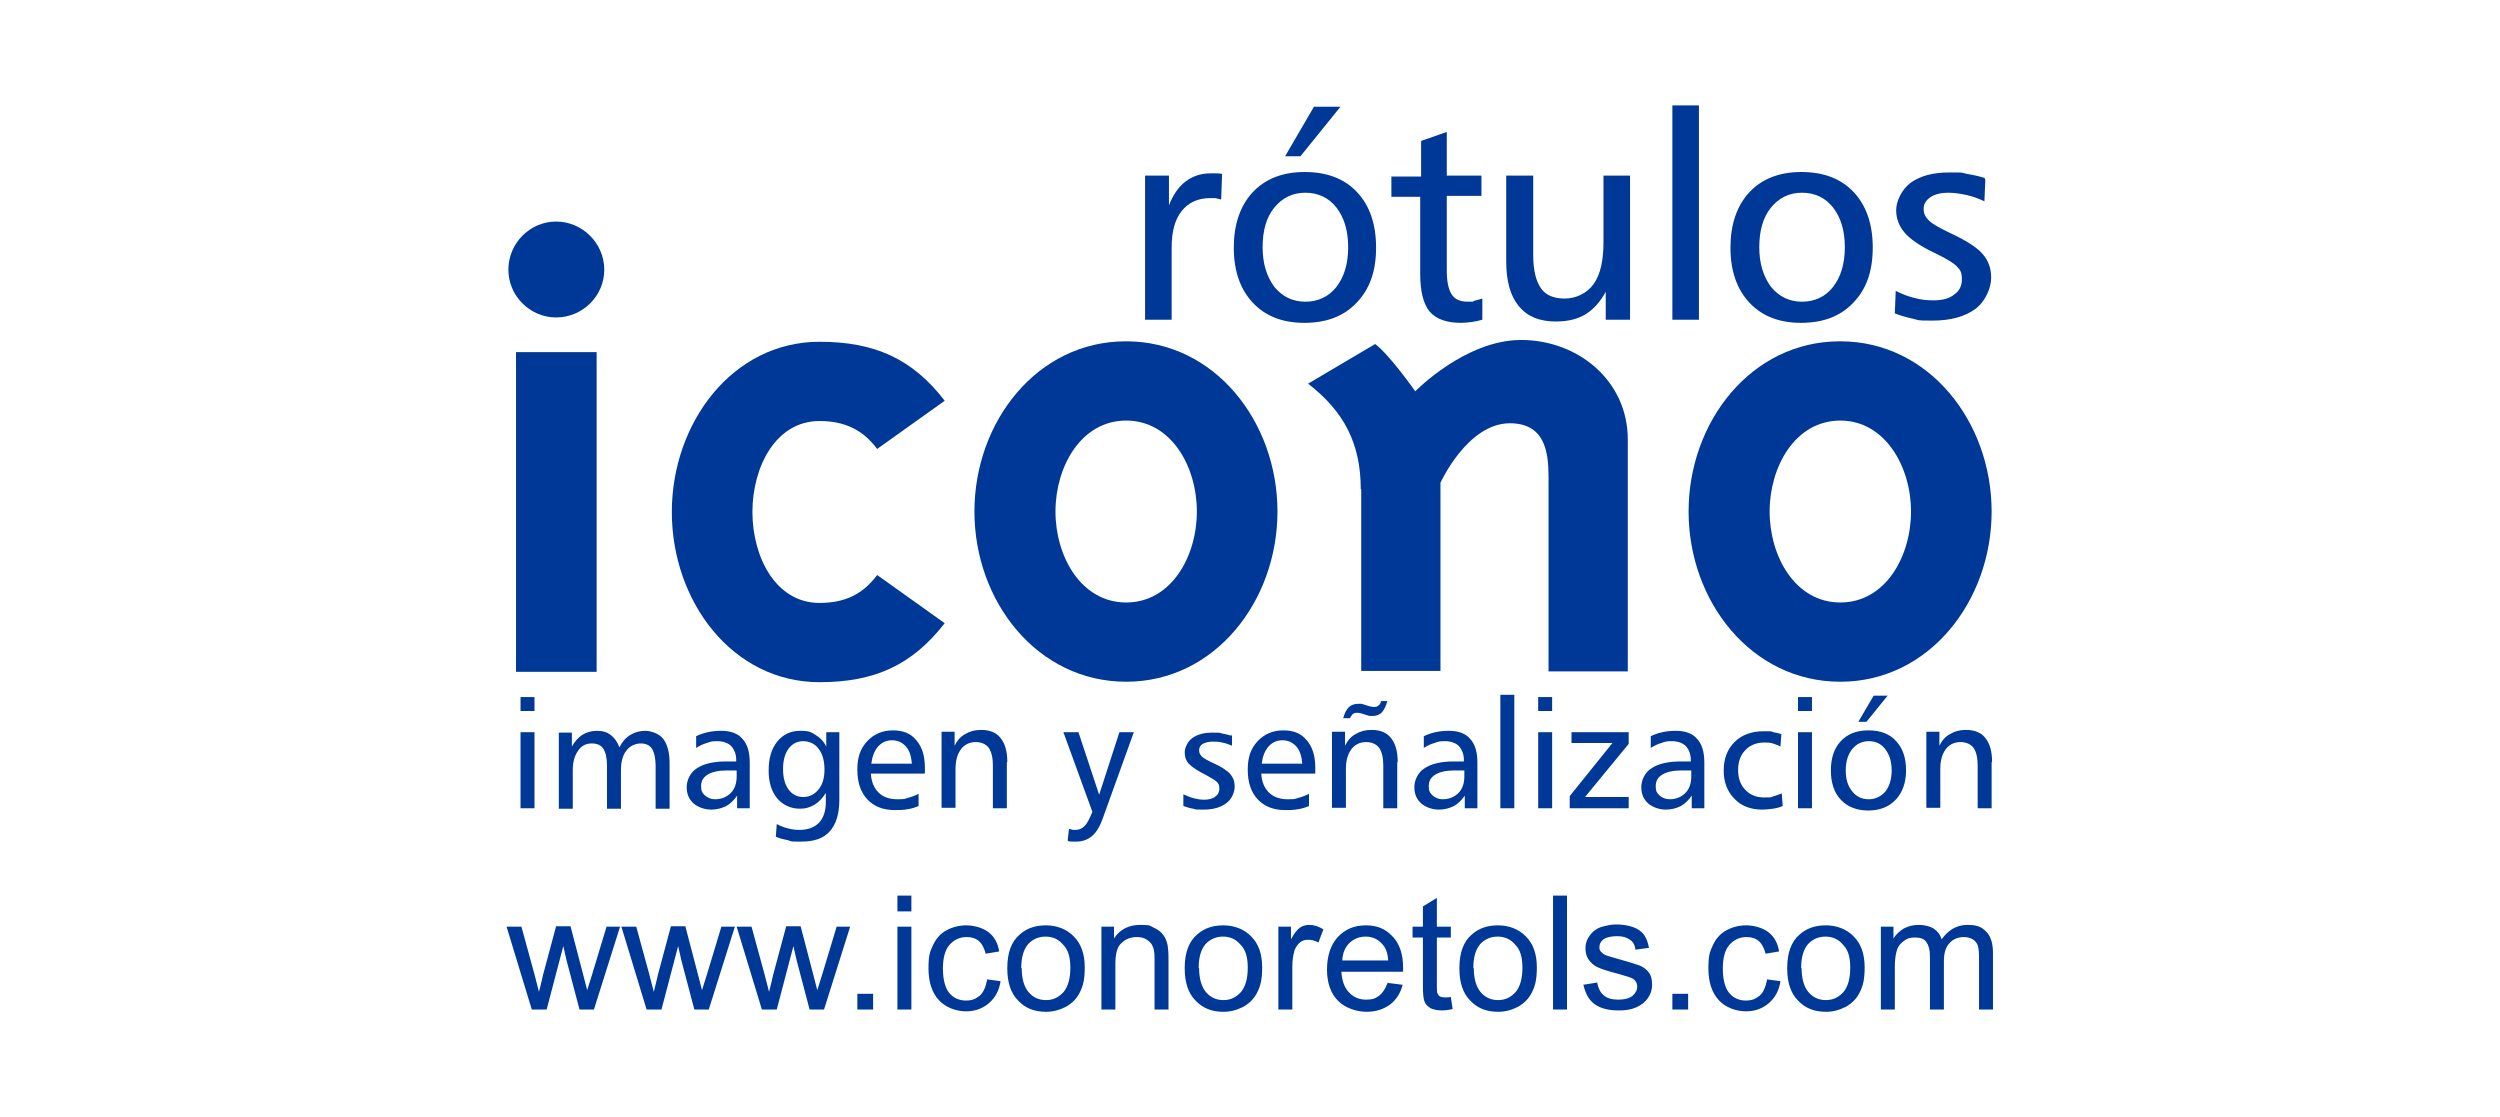
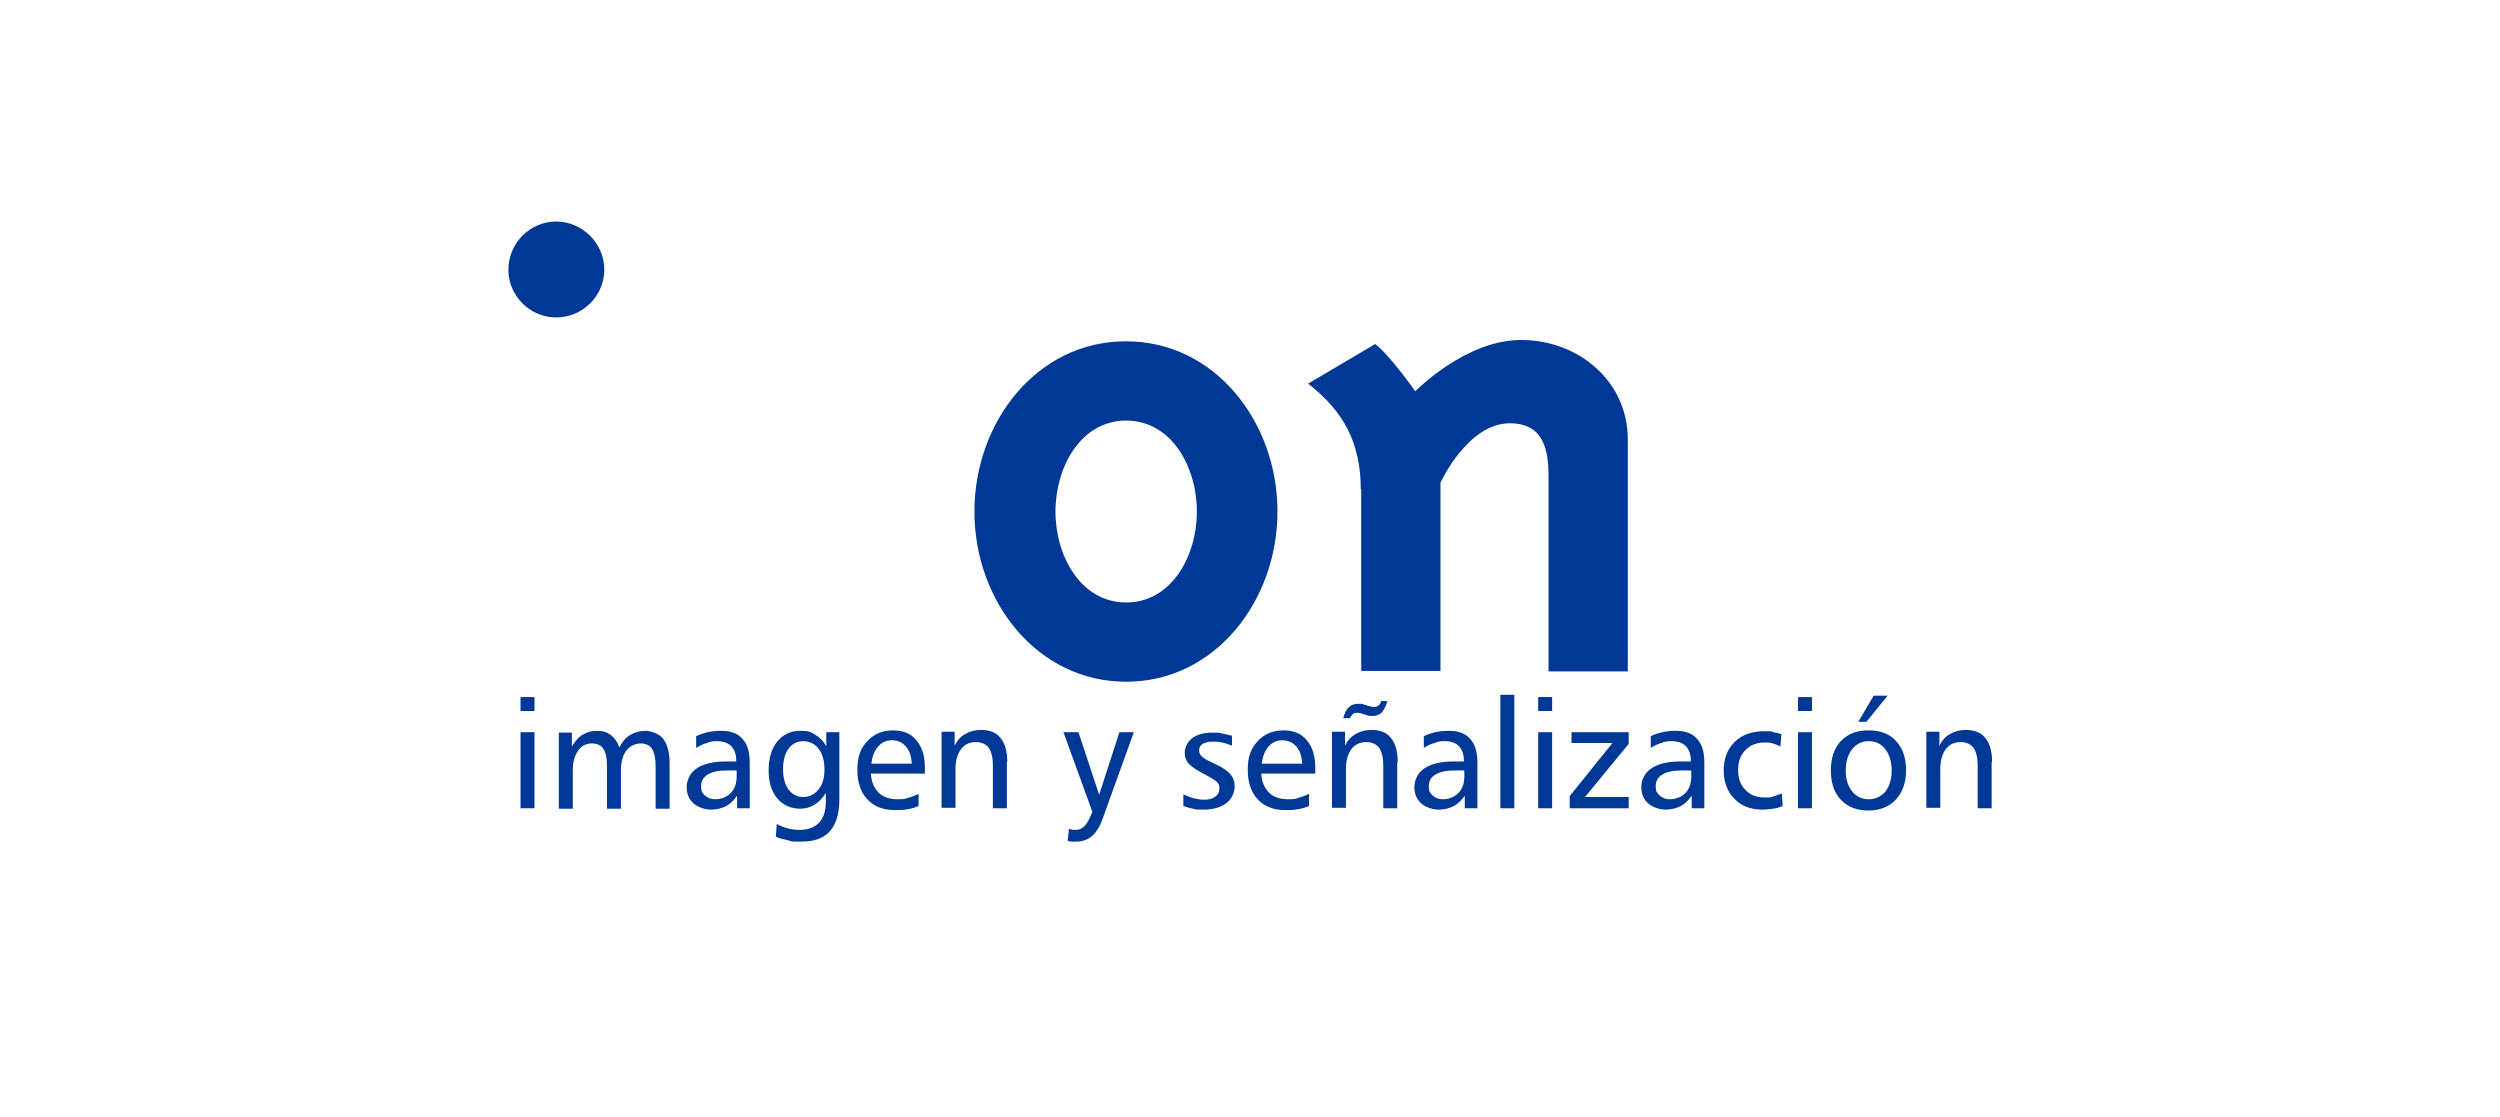
<svg xmlns="http://www.w3.org/2000/svg" id="Layer_1" viewBox="0 0 555.2 248">
  <defs>
    <style>      .st0, .st1 {        fill: #003897;      }      .st1 {        fill-rule: evenodd;      }    </style>
  </defs>
-   <polygon class="st1" points="132.5 149.2 114.6 149.2 114.6 78.2 132.5 78.2 132.5 149.2 132.5 149.2 132.5 149.2" />
  <path class="st1" d="M134.2,59.9c0,5.8-4.8,10.6-10.7,10.6-5.8,0-10.6-4.8-10.6-10.6,0-5.9,4.8-10.7,10.6-10.7,5.8,0,10.7,4.8,10.7,10.7h0Z" />
-   <path class="st1" d="M182,75.9c12.1,0,20.6,3.7,27.8,13.1h0l-15,10.7h0c-3.2-4.3-7.3-6.2-12.8-6.2-9.8,0-14.9,10.3-14.9,20.2,0,9.9,5.1,20.2,14.9,20.2,5.6,0,9.6-1.9,12.8-6.2h0l15,10.7h0c-7.3,9.4-15.7,13.1-27.8,13.1-19.4,0-32.8-18-32.8-37.8,0-19.7,13.4-37.8,32.8-37.8h0Z" />
  <path class="st1" d="M250.1,75.8c19.7,0,33.6,17.9,33.6,37.8,0,19.9-13.9,37.8-33.6,37.8-19.8,0-33.7-17.9-33.7-37.8,0-19.9,13.9-37.8,33.6-37.8h0ZM234.4,113.6c0,10,5.7,20.2,15.7,20.2,10,0,15.7-10.2,15.7-20.2,0-10-5.7-20.2-15.7-20.2-10,0-15.7,10.2-15.7,20.2h0Z" />
  <path class="st1" d="M302.2,108.7c0-10.2-3.7-17.3-11.7-23.5h0l14.9-8.8h0c3.3,2.5,8.9,10.5,8.9,10.5,0,0,11.1-11.4,23.5-11.4,12.6,0,23.7,9,23.7,22.1h0v51.5s-17.6,0-17.6,0v-43.2h0c0-5.7-.9-11.9-8.6-11.9-9.4,0-15.4,13.2-15.4,13.2h0v41.8s-17.6,0-17.6,0v-40.4h0Z" />
-   <path class="st1" d="M408.7,75.8c19.7,0,33.6,17.9,33.6,37.8,0,19.9-13.9,37.8-33.6,37.8-19.8,0-33.7-17.9-33.7-37.8,0-19.9,13.9-37.8,33.6-37.8h0ZM393,113.6c0,10,5.7,20.2,15.7,20.2,10,0,15.7-10.2,15.7-20.2,0-10-5.8-20.2-15.7-20.2-10,0-15.7,10.2-15.7,20.2h0Z" />
  <path class="st1" d="M115.6,162.6h3.1v16.9h-3.1v-16.9h0ZM115.6,154.8h3.1v3.1h-3.1v-3.1h0ZM137.6,165.9c.6-1.2,1.4-2.1,2.4-2.7,1-.6,2.1-.9,3.3-.9s3.1.6,4,1.8c.9,1.2,1.4,3,1.4,5.3v10.2h-3.1v-9.5c0-1.7-.3-3-.8-3.8-.5-.8-1.4-1.2-2.5-1.2s-2.4.5-3.2,1.6c-.8,1-1.2,2.5-1.2,4.3v8.6h-3.1v-9.5c0-1.8-.3-3-.8-3.8-.5-.8-1.4-1.2-2.6-1.2s-2.3.5-3,1.6c-.8,1.1-1.2,2.5-1.2,4.3v8.6h-3.1v-16.9h2.9v3.1c.6-1.1,1.4-2,2.3-2.6,1-.6,2-.9,3.3-.9s2.2.3,3,.9c.8.6,1.5,1.5,1.9,2.7h0ZM161.5,171.1c-1.9,0-3.3.3-4.3.9-1,.6-1.5,1.4-1.5,2.6s.3,1.5.9,2.1c.6.5,1.3.8,2.2.8,1.4,0,2.6-.5,3.5-1.4.9-.9,1.3-2.2,1.3-3.7v-1.3h-2ZM166.5,169.2v10.3h-2.8v-2.8c-.7,1-1.5,1.8-2.4,2.3-1,.5-2.1.8-3.4.8s-2.9-.5-3.9-1.4c-1-.9-1.5-2.1-1.5-3.6s.8-3.3,2.3-4.2c1.5-1,3.7-1.5,6.5-1.5h2.2v-.3c0-1.3-.4-2.3-1.1-3.1-.7-.7-1.8-1.1-3.1-1.1s-1.5.1-2.3.4c-.8.2-1.6.6-2.4,1.1v-2.6c.8-.4,1.7-.7,2.6-.9.9-.2,1.9-.3,3-.3,2.1,0,3.7.6,4.7,1.8,1.1,1.2,1.6,2.9,1.6,5.3h0ZM178.4,164.6c-1.4,0-2.5.6-3.3,1.7-.8,1.1-1.2,2.6-1.2,4.5s.4,3.4,1.2,4.5c.8,1.1,1.9,1.7,3.3,1.7s2.5-.6,3.4-1.7c.9-1.1,1.3-2.6,1.3-4.4s-.4-3.5-1.3-4.6c-.8-1.1-2-1.7-3.5-1.7h0ZM183.5,165.6v-3h2.9v15c0,3.1-.7,5.4-2.1,7-1.4,1.6-3.5,2.3-6.3,2.3s-2,0-3-.3c-1-.2-1.9-.4-2.7-.8l.2-2.8c.9.5,1.8.8,2.6,1,.8.2,1.6.3,2.4.3,1.9,0,3.3-.5,4.4-1.6,1-1.1,1.5-2.6,1.5-4.6v-2c-.7,1.1-1.5,2-2.5,2.6-1,.6-2,.9-3.2.9-2.1,0-3.8-.8-5.1-2.3-1.3-1.6-1.9-3.6-1.9-6.2s.6-4.8,1.9-6.4c1.3-1.6,3-2.4,5.1-2.4s2.4.3,3.4.9c1,.6,1.8,1.4,2.4,2.6h0ZM205.4,170.5v1.3h-12c.1,1.8.7,3.2,1.7,4.2,1,1,2.4,1.5,4.2,1.5s1.6-.1,2.3-.3c.8-.2,1.6-.5,2.4-.9v2.7c-.7.3-1.6.6-2.4.7-.9.2-1.9.2-2.9.2-2.6,0-4.6-.8-6.1-2.4-1.5-1.6-2.2-3.8-2.2-6.6s.7-4.7,2.2-6.3c1.5-1.6,3.4-2.4,5.7-2.4s4,.7,5.2,2.2c1.3,1.5,1.9,3.5,1.9,6.1h0ZM202.5,169.7c-.1-1.7-.5-3-1.3-3.9-.8-.9-1.8-1.4-3.1-1.4s-2.3.5-3.1,1.4c-.8.9-1.3,2.2-1.5,3.8h9ZM223.6,169.3v10.2h-3.1v-9.5c0-1.7-.3-3-.9-3.9-.6-.8-1.6-1.3-2.9-1.3s-2.5.5-3.3,1.6c-.8,1.1-1.2,2.5-1.2,4.4v8.6h-3.1v-16.9h2.9v3.1c.6-1.2,1.4-2.1,2.4-2.6,1-.6,2.1-.9,3.5-.9,1.9,0,3.4.6,4.3,1.8,1,1.2,1.5,3,1.5,5.3h0ZM236.1,162.6h3.4l4.6,13.9,4.5-13.9h3.2l-6.7,18.6c-.7,2.1-1.5,3.5-2.5,4.4-.9.8-2.1,1.3-3.5,1.3s-.7,0-1,0c-.3,0-.7,0-1-.2l.3-2.6c.3,0,.5.1.8.2.2,0,.5,0,.7,0,.8,0,1.4-.3,2-.9.6-.6,1.1-1.7,1.7-3.1l-6.4-17.6h0ZM273.6,163v2.6c-.8-.3-1.5-.6-2.2-.7-.7-.2-1.4-.2-2.2-.2s-1.5.2-2.1.5c-.5.3-.8.8-.8,1.4s.2,1,.6,1.4c.4.4,1.3.9,2.6,1.5,1.8.8,3,1.6,3.7,2.4.7.8,1,1.7,1,2.8s-.6,2.8-1.9,3.7c-1.2.9-2.9,1.4-5,1.4s-1.5,0-2.3-.2c-.8-.1-1.5-.4-2.2-.6v-2.6c.9.4,1.6.7,2.4.9.8.2,1.5.3,2.2.3,1,0,1.9-.2,2.5-.7.6-.4.9-1,.9-1.8s-.2-1-.5-1.4c-.4-.4-1.2-.9-2.5-1.6-1.8-.9-3-1.7-3.7-2.4-.7-.7-1-1.6-1-2.6s.6-2.4,1.7-3.2c1.1-.8,2.6-1.2,4.5-1.2s1.4,0,2.1.2c.7.1,1.4.3,2.1.5h0ZM292.1,170.5v1.3h-12c.1,1.8.7,3.2,1.7,4.2,1,1,2.4,1.5,4.2,1.5s1.6-.1,2.3-.3c.8-.2,1.6-.5,2.4-.9v2.7c-.7.3-1.6.6-2.4.7-.9.2-1.9.2-2.9.2-2.6,0-4.6-.8-6.1-2.4-1.5-1.6-2.2-3.8-2.2-6.6s.7-4.7,2.2-6.3,3.4-2.4,5.7-2.4,4,.7,5.2,2.2c1.3,1.5,1.9,3.5,1.9,6.1h0ZM289.2,169.7c-.1-1.7-.5-3-1.3-3.9-.8-.9-1.8-1.4-3.1-1.4s-2.3.5-3.1,1.4c-.8.9-1.3,2.2-1.5,3.8h9ZM310.3,169.3v10.2h-3.1v-9.5c0-1.7-.3-3-.9-3.9-.6-.8-1.6-1.3-2.9-1.3s-2.5.5-3.3,1.6c-.8,1.1-1.2,2.5-1.2,4.4v8.6h-3.1v-16.9h2.9v3.1c.6-1.2,1.4-2.1,2.4-2.6,1-.6,2.1-.9,3.5-.9,1.9,0,3.4.6,4.3,1.8,1,1.2,1.5,3,1.5,5.3h0ZM306.6,155.7h1.5c-.3,1.1-.7,1.9-1.2,2.5-.5.5-1.2.8-2,.8s-.3,0-.5,0c-.2,0-.4,0-.6-.1l-1.6-.5c-.2,0-.4-.1-.5-.1-.1,0-.3,0-.4,0-.4,0-.7.1-.9.3-.2.2-.4.5-.6.9h-1.5c.3-1.1.7-1.9,1.2-2.4.5-.5,1.2-.8,2.1-.8s.4,0,.6,0c.2,0,.3,0,.5.1l1.6.5c.2,0,.3,0,.5.1.2,0,.3,0,.4,0,.4,0,.7-.1.9-.3.3-.2.5-.5.6-.9h0ZM323.1,171.1c-1.9,0-3.3.3-4.3.9-1,.6-1.5,1.4-1.5,2.6s.3,1.5.9,2.1c.6.5,1.3.8,2.2.8,1.4,0,2.6-.5,3.5-1.4.9-.9,1.3-2.2,1.3-3.7v-1.3h-2ZM328.1,169.2v10.3h-2.8v-2.8c-.7,1-1.5,1.8-2.4,2.3-1,.5-2.1.8-3.4.8s-2.9-.5-3.9-1.4c-1-.9-1.5-2.1-1.5-3.6s.8-3.3,2.3-4.2c1.5-1,3.7-1.5,6.5-1.5h2.2v-.3c0-1.3-.4-2.3-1.1-3.1-.7-.7-1.8-1.1-3.1-1.1s-1.5.1-2.3.4c-.8.2-1.6.6-2.4,1.1v-2.6c.8-.4,1.7-.7,2.6-.9.9-.2,1.9-.3,3-.3,2.1,0,3.7.6,4.7,1.8,1.1,1.2,1.6,2.9,1.6,5.3h0ZM333.2,154.3h3.1v25.2h-3.1v-25.2h0ZM341.6,162.6h3.1v16.9h-3.1v-16.9h0ZM341.6,154.8h3.1v3.1h-3.1v-3.1h0ZM349,162.6h12.7v2.6l-9.7,11.8h9.7v2.5h-13.1v-2.7l9.5-11.8h-9.1v-2.5h0ZM373.5,171.1c-1.9,0-3.3.3-4.3.9-1,.6-1.5,1.4-1.5,2.6s.3,1.5.9,2.1c.6.5,1.3.8,2.2.8,1.4,0,2.6-.5,3.5-1.4.9-.9,1.3-2.2,1.3-3.7v-1.3h-2ZM378.5,169.2v10.3h-2.8v-2.8c-.7,1-1.5,1.8-2.4,2.3-1,.5-2.1.8-3.4.8s-2.9-.5-3.9-1.4c-1-.9-1.5-2.1-1.5-3.6s.8-3.3,2.3-4.2c1.5-1,3.7-1.5,6.5-1.5h2.2v-.3c0-1.3-.4-2.3-1.1-3.1-.7-.7-1.8-1.1-3.1-1.1s-1.5.1-2.3.4c-.8.2-1.6.6-2.4,1.1v-2.6c.8-.4,1.7-.7,2.6-.9.9-.2,1.9-.3,3-.3,2.1,0,3.7.6,4.7,1.8,1.1,1.2,1.6,2.9,1.6,5.3h0ZM395.6,163.1l-.2,2.7c-.5-.3-1.1-.5-1.7-.7-.6-.2-1.3-.2-1.9-.2-1.7,0-3.2.6-4.2,1.7-1.1,1.1-1.6,2.6-1.6,4.4s.5,3.3,1.6,4.4c1,1.1,2.4,1.7,4.2,1.7s1.3,0,1.9-.2c.6-.2,1.3-.4,2-.7l.2,2.8c-.7.3-1.4.5-2.2.6-.8.1-1.5.2-2.3.2-2.6,0-4.7-.8-6.2-2.4-1.6-1.6-2.4-3.7-2.4-6.3s.8-4.7,2.4-6.3c1.6-1.6,3.8-2.4,6.4-2.4s1.5,0,2.2.2c.7.1,1.4.3,2,.5h0ZM399.3,162.6h3.1v16.9h-3.1v-16.9h0ZM399.3,154.8h3.1v3.1h-3.1v-3.1h0ZM415,164.6c-1.5,0-2.7.6-3.7,1.8-.9,1.2-1.4,2.7-1.4,4.7s.5,3.5,1.4,4.6c.9,1.2,2.2,1.8,3.7,1.8s2.7-.6,3.7-1.7c.9-1.2,1.4-2.7,1.4-4.7s-.5-3.5-1.4-4.7c-.9-1.2-2.1-1.8-3.7-1.8h0ZM415,162.2c2.6,0,4.7.8,6.1,2.4,1.5,1.6,2.2,3.8,2.2,6.5s-.8,4.9-2.3,6.5c-1.5,1.6-3.6,2.4-6.1,2.4s-4.6-.8-6.1-2.4c-1.5-1.6-2.2-3.8-2.2-6.5s.7-4.9,2.2-6.5c1.5-1.6,3.5-2.4,6.1-2.4h0ZM416.1,154.5h3.1l-4.7,5.8h-1.8l3.4-5.8h0ZM442.3,169.3v10.2h-3.1v-9.5c0-1.7-.3-3-.9-3.9-.6-.8-1.6-1.3-2.9-1.3s-2.5.5-3.3,1.6c-.8,1.1-1.2,2.5-1.2,4.4v8.6h-3.1v-16.9h2.9v3.1c.6-1.2,1.4-2.1,2.4-2.6,1-.6,2.1-.9,3.5-.9,1.9,0,3.4.6,4.3,1.8,1,1.2,1.5,3,1.5,5.3h0Z" />
-   <path class="st1" d="M271.4,38.6l-.2,5.7c-.5-.1-.9-.2-1.3-.3-.4,0-.8,0-1.2,0-2.7,0-4.8,1-6.3,2.9-1.5,1.9-2.2,4.6-2.2,8.1v16h-5.9v-32h5.3v6.6c.9-2.3,2.1-4.1,3.7-5.3,1.6-1.2,3.4-1.8,5.5-1.8s.7,0,1.1,0c.4,0,.9,0,1.3.1h0ZM289.9,42.8c-2.8,0-5.1,1.1-6.9,3.3-1.8,2.2-2.6,5.2-2.6,8.8s.9,6.5,2.6,8.8c1.8,2.2,4.1,3.3,6.9,3.3s5.2-1.1,6.9-3.3c1.7-2.2,2.6-5.1,2.6-8.8s-.9-6.6-2.6-8.8c-1.7-2.2-4.1-3.3-6.9-3.3h0ZM289.8,38.2c4.9,0,8.8,1.5,11.6,4.5,2.8,3,4.2,7.1,4.2,12.3s-1.4,9.2-4.3,12.2c-2.8,3-6.7,4.5-11.6,4.5s-8.7-1.5-11.5-4.5c-2.8-3-4.2-7.1-4.2-12.2s1.4-9.3,4.2-12.3c2.8-3,6.7-4.5,11.5-4.5h0ZM291.9,23.7h5.8l-8.9,11h-3.4l6.4-11h0ZM321.3,29.1v9.9h7.7v4.5h-7.7v16.6c0,2.5.4,4.2,1.1,5.3.7,1.1,1.9,1.6,3.6,1.6s.9,0,1.4-.2c.5-.1,1.1-.3,1.8-.5v4.7c-.7.2-1.5.4-2.3.5-.8.1-1.6.2-2.4.2-3.2,0-5.5-.8-7-2.5-1.4-1.7-2.1-4.5-2.1-8.4v-17.1h-6.4v-4.5h6.6v-7.9l5.7-2h0ZM334.6,39h5.9v17.7c0,3.3.6,5.7,1.7,7.3,1.1,1.6,2.9,2.3,5.3,2.3s4.9-1.1,6.4-3.2c1.5-2.1,2.2-5.2,2.2-9.3v-14.8h5.9v32h-5.4v-6.2c-1.2,2.2-2.7,3.9-4.5,5-1.8,1.1-4,1.6-6.6,1.6-3.6,0-6.3-1.1-8.2-3.4-1.9-2.3-2.8-5.6-2.8-10v-19h0ZM371.4,23.4h5.9v47.6h-5.9V23.4h0ZM400.2,42.8c-2.8,0-5.1,1.1-6.9,3.3-1.8,2.2-2.6,5.2-2.6,8.8s.9,6.5,2.6,8.8c1.8,2.2,4.1,3.3,6.9,3.3s5.2-1.1,6.9-3.3c1.7-2.2,2.6-5.1,2.6-8.8s-.9-6.6-2.6-8.8c-1.7-2.2-4.1-3.3-6.9-3.3h0ZM400.1,38.2c4.9,0,8.8,1.5,11.6,4.5,2.8,3,4.2,7.1,4.2,12.3s-1.4,9.2-4.3,12.2c-2.8,3-6.7,4.5-11.6,4.5s-8.7-1.5-11.5-4.5c-2.8-3-4.2-7.1-4.2-12.2s1.4-9.3,4.2-12.3c2.8-3,6.7-4.5,11.5-4.5h0ZM440.9,39.9l-.2,4.8c-1.3-.6-2.6-1.1-4-1.4-1.4-.3-2.7-.5-4.1-.5s-2.9.3-3.9,1c-1,.7-1.5,1.5-1.5,2.6s.4,1.8,1.2,2.6c.8.8,2.5,1.7,5,2.9,3.4,1.6,5.7,3.1,6.9,4.5,1.3,1.5,1.9,3.2,1.9,5.3s-1.2,5.2-3.5,6.9c-2.3,1.7-5.5,2.6-9.5,2.6s-2.9-.1-4.3-.4c-1.4-.3-2.8-.7-4.1-1.2l.2-5c1.4.7,2.9,1.3,4.3,1.6,1.4.4,2.8.5,4.1.5,2,0,3.5-.4,4.6-1.3,1.2-.8,1.7-2,1.7-3.4s-.3-2-1-2.7c-.7-.8-2.3-1.8-4.8-3-3.4-1.6-5.7-3.2-6.9-4.6-1.2-1.4-1.9-3.1-1.9-5s1.1-4.5,3.2-6.1c2.1-1.5,4.9-2.3,8.5-2.3s2.6,0,3.9.3c1.3.2,2.7.5,4,.9h0Z" />
-   <path class="st0" d="M118.1,224.2l-5.6-18.4h3.3l2.9,10.6,1,3.9c0-.2.4-1.5.9-3.8l2.9-10.8h3.2l2.8,10.7.9,3.5,1.1-3.5,3.2-10.6h3l-5.8,18.4h-3.2l-2.9-11-.7-3.1-3.7,14.1h-3.3ZM143.6,224.2l-5.6-18.4h3.3l2.9,10.6,1,3.9c0-.2.4-1.5.9-3.8l2.9-10.8h3.2l2.8,10.7.9,3.5,1.1-3.5,3.2-10.6h3l-5.8,18.4h-3.2l-2.9-11-.7-3.1-3.7,14.1h-3.3ZM169.2,224.2l-5.6-18.4h3.3l2.9,10.6,1,3.9c0-.2.4-1.5.9-3.8l2.9-10.8h3.2l2.8,10.7.9,3.5,1.1-3.5,3.2-10.6h3l-5.8,18.4h-3.2l-2.9-11-.7-3.1-3.7,14.1h-3.3ZM190.4,224.2v-3.5h3.5v3.5h-3.5ZM199.3,202.4v-3.5h3.1v3.5h-3.1ZM199.3,224.2v-18.4h3.1v18.4h-3.1ZM219.2,217.5l3,.4c-.3,2.1-1.2,3.7-2.6,4.9-1.4,1.2-3.1,1.8-5.1,1.8s-4.5-.8-6-2.5c-1.5-1.6-2.3-4-2.3-7s.3-3.7,1-5.2c.7-1.5,1.7-2.6,3-3.3,1.3-.7,2.8-1.1,4.4-1.1s3.6.5,4.9,1.5c1.3,1,2.1,2.4,2.4,4.3l-3,.5c-.3-1.2-.8-2.2-1.5-2.8-.7-.6-1.6-.9-2.7-.9-1.6,0-2.8.6-3.8,1.7-1,1.1-1.5,2.9-1.5,5.3s.5,4.3,1.4,5.4c.9,1.1,2.2,1.7,3.7,1.7s2.2-.4,3.1-1.1c.8-.7,1.3-1.9,1.6-3.4h0ZM223.7,215c0-3.4.9-5.9,2.8-7.5,1.6-1.4,3.5-2,5.8-2s4.6.8,6.2,2.5c1.6,1.6,2.4,3.9,2.4,6.8s-.4,4.2-1.1,5.6c-.7,1.4-1.7,2.4-3.1,3.2-1.4.7-2.8,1.1-4.4,1.1-2.6,0-4.6-.8-6.2-2.5-1.6-1.6-2.4-4-2.4-7.1h0ZM226.9,215c0,2.3.5,4.1,1.5,5.3,1,1.2,2.3,1.8,3.9,1.8s2.8-.6,3.9-1.8c1-1.2,1.5-3,1.5-5.4s-.5-4-1.6-5.1c-1-1.2-2.3-1.8-3.9-1.8s-2.9.6-3.9,1.7c-1,1.2-1.5,2.9-1.5,5.3h0ZM244.6,224.2v-18.4h2.8v2.6c1.3-2,3.3-3,5.8-3s2.1.2,3,.6,1.6.9,2.1,1.6c.5.6.8,1.4,1,2.3.1.6.2,1.6.2,3v11.3h-3.1v-11.2c0-1.3-.1-2.2-.4-2.8-.2-.6-.7-1.1-1.3-1.5-.6-.4-1.3-.6-2.2-.6-1.3,0-2.5.4-3.4,1.3-1,.8-1.4,2.4-1.4,4.8v10h-3.1ZM263.1,215c0-3.4.9-5.9,2.8-7.5,1.6-1.4,3.5-2,5.8-2s4.6.8,6.2,2.5c1.6,1.6,2.4,3.9,2.4,6.8s-.4,4.2-1.1,5.6c-.7,1.4-1.7,2.4-3.1,3.2-1.4.7-2.8,1.1-4.4,1.1-2.6,0-4.6-.8-6.2-2.5-1.6-1.6-2.4-4-2.4-7.1h0ZM266.3,215c0,2.3.5,4.1,1.5,5.3,1,1.2,2.3,1.8,3.9,1.8s2.8-.6,3.9-1.8c1-1.2,1.5-3,1.5-5.4s-.5-4-1.6-5.1c-1-1.2-2.3-1.8-3.9-1.8s-2.9.6-3.9,1.7c-1,1.2-1.5,2.9-1.5,5.3h0ZM283.9,224.2v-18.4h2.8v2.8c.7-1.3,1.4-2.2,2-2.6.6-.4,1.3-.6,2-.6,1.1,0,2.1.3,3.2,1l-1.1,2.9c-.8-.4-1.5-.6-2.3-.6s-1.3.2-1.8.6c-.5.4-.9,1-1.2,1.7-.3,1.1-.5,2.3-.5,3.6v9.6h-3.1ZM308.3,218.3l3.2.4c-.5,1.9-1.4,3.3-2.8,4.4-1.4,1-3.1,1.6-5.2,1.6s-4.8-.8-6.4-2.5c-1.6-1.6-2.4-4-2.4-6.9s.8-5.5,2.4-7.2c1.6-1.7,3.6-2.6,6.2-2.6s4.4.8,6,2.5c1.6,1.7,2.3,4,2.3,7s0,.5,0,.8h-13.7c.1,2,.7,3.6,1.7,4.6,1,1.1,2.3,1.6,3.8,1.6s2.1-.3,2.9-.9c.8-.6,1.4-1.6,1.9-2.9h0ZM298.1,213.3h10.2c-.1-1.5-.5-2.7-1.2-3.5-1-1.2-2.3-1.8-3.8-1.8s-2.6.5-3.6,1.4c-1,1-1.5,2.2-1.6,3.8h0ZM322.2,221.4l.4,2.7c-.9.2-1.7.3-2.3.3-1.1,0-2-.2-2.6-.5-.6-.4-1.1-.8-1.3-1.4-.3-.6-.4-1.8-.4-3.7v-10.6h-2.3v-2.4h2.3v-4.5l3.1-1.9v6.4h3.1v2.4h-3.1v10.8c0,.9,0,1.5.2,1.7.1.3.3.5.5.6.2.1.6.2,1.1.2s.8,0,1.4-.1h0ZM324.1,215c0-3.4.9-5.9,2.8-7.5,1.6-1.4,3.5-2,5.8-2s4.6.8,6.2,2.5c1.6,1.6,2.4,3.9,2.4,6.8s-.4,4.2-1.1,5.6c-.7,1.4-1.7,2.4-3.1,3.2-1.4.7-2.8,1.1-4.4,1.1-2.6,0-4.6-.8-6.2-2.5-1.6-1.6-2.4-4-2.4-7.1h0ZM327.3,215c0,2.3.5,4.1,1.5,5.3,1,1.2,2.3,1.8,3.9,1.8s2.8-.6,3.9-1.8c1-1.2,1.5-3,1.5-5.4s-.5-4-1.6-5.1c-1-1.2-2.3-1.8-3.9-1.8s-2.9.6-3.9,1.7c-1,1.2-1.5,2.9-1.5,5.3h0ZM344.9,224.2v-25.3h3.1v25.3h-3.1ZM351.6,218.7l3.1-.5c.2,1.2.7,2.2,1.4,2.8.8.7,1.9,1,3.3,1s2.5-.3,3.2-.9c.7-.6,1-1.3,1-2s-.3-1.3-.9-1.7c-.4-.3-1.5-.6-3.2-1.1-2.3-.6-3.9-1.1-4.7-1.5-.9-.4-1.5-1-2-1.7-.5-.7-.7-1.6-.7-2.5s.2-1.6.6-2.3c.4-.7.9-1.3,1.5-1.7.5-.4,1.1-.7,2-.9.8-.2,1.7-.4,2.7-.4,1.4,0,2.7.2,3.8.6,1.1.4,1.9,1,2.4,1.7.5.7.9,1.7,1.1,2.9l-3,.4c-.1-1-.5-1.7-1.2-2.2-.7-.5-1.6-.8-2.8-.8s-2.4.2-3.1.7c-.6.5-.9,1-.9,1.7s.1.8.4,1.1c.3.3.6.6,1.2.8.3.1,1.2.4,2.7.8,2.2.6,3.7,1.1,4.6,1.4.9.4,1.6.9,2.1,1.6.5.7.7,1.6.7,2.7s-.3,2-.9,2.9c-.6.9-1.5,1.6-2.6,2.1-1.1.5-2.4.7-3.9.7-2.4,0-4.2-.5-5.5-1.5-1.3-1-2-2.5-2.4-4.4h0ZM371.4,224.2v-3.5h3.5v3.5h-3.5ZM392.4,217.5l3,.4c-.3,2.1-1.2,3.7-2.6,4.9-1.4,1.2-3.1,1.8-5.1,1.8s-4.5-.8-6-2.5c-1.5-1.6-2.3-4-2.3-7s.3-3.7,1-5.2c.7-1.5,1.7-2.6,3-3.3,1.3-.7,2.8-1.1,4.4-1.1s3.6.5,4.9,1.5c1.3,1,2.1,2.4,2.4,4.3l-3,.5c-.3-1.2-.8-2.2-1.5-2.8-.7-.6-1.6-.9-2.7-.9-1.6,0-2.8.6-3.8,1.7-1,1.1-1.5,2.9-1.5,5.3s.5,4.3,1.4,5.4c.9,1.1,2.2,1.7,3.7,1.7s2.2-.4,3.1-1.1c.8-.7,1.3-1.9,1.6-3.4h0ZM396.9,215c0-3.4.9-5.9,2.8-7.5,1.6-1.4,3.5-2,5.8-2s4.6.8,6.2,2.5c1.6,1.6,2.4,3.9,2.4,6.8s-.4,4.2-1.1,5.6c-.7,1.4-1.7,2.4-3.1,3.2-1.4.7-2.8,1.1-4.4,1.1-2.6,0-4.6-.8-6.2-2.5-1.6-1.6-2.4-4-2.4-7.1h0ZM400.1,215c0,2.3.5,4.1,1.5,5.3,1,1.2,2.3,1.8,3.9,1.8s2.8-.6,3.9-1.8c1-1.2,1.5-3,1.5-5.4s-.5-4-1.6-5.1c-1-1.2-2.3-1.8-3.9-1.8s-2.9.6-3.9,1.7c-1,1.2-1.5,2.9-1.5,5.3h0ZM417.7,224.2v-18.4h2.8v2.6c.6-.9,1.3-1.6,2.3-2.2,1-.5,2-.8,3.3-.8s2.5.3,3.3.8c.9.6,1.5,1.4,1.8,2.4,1.5-2.1,3.4-3.2,5.7-3.2s3.2.5,4.2,1.5c1,1,1.5,2.6,1.5,4.7v12.6h-3.1v-11.6c0-1.2-.1-2.1-.3-2.7-.2-.5-.6-1-1.1-1.3-.5-.3-1.2-.5-1.9-.5-1.3,0-2.4.4-3.2,1.3-.9.9-1.3,2.2-1.3,4.1v10.7h-3.1v-11.9c0-1.4-.3-2.4-.8-3.1-.5-.7-1.3-1-2.5-1s-1.7.2-2.4.7c-.7.5-1.3,1.1-1.6,2-.3.9-.5,2.2-.5,3.8v9.5h-3.1Z" />
</svg>